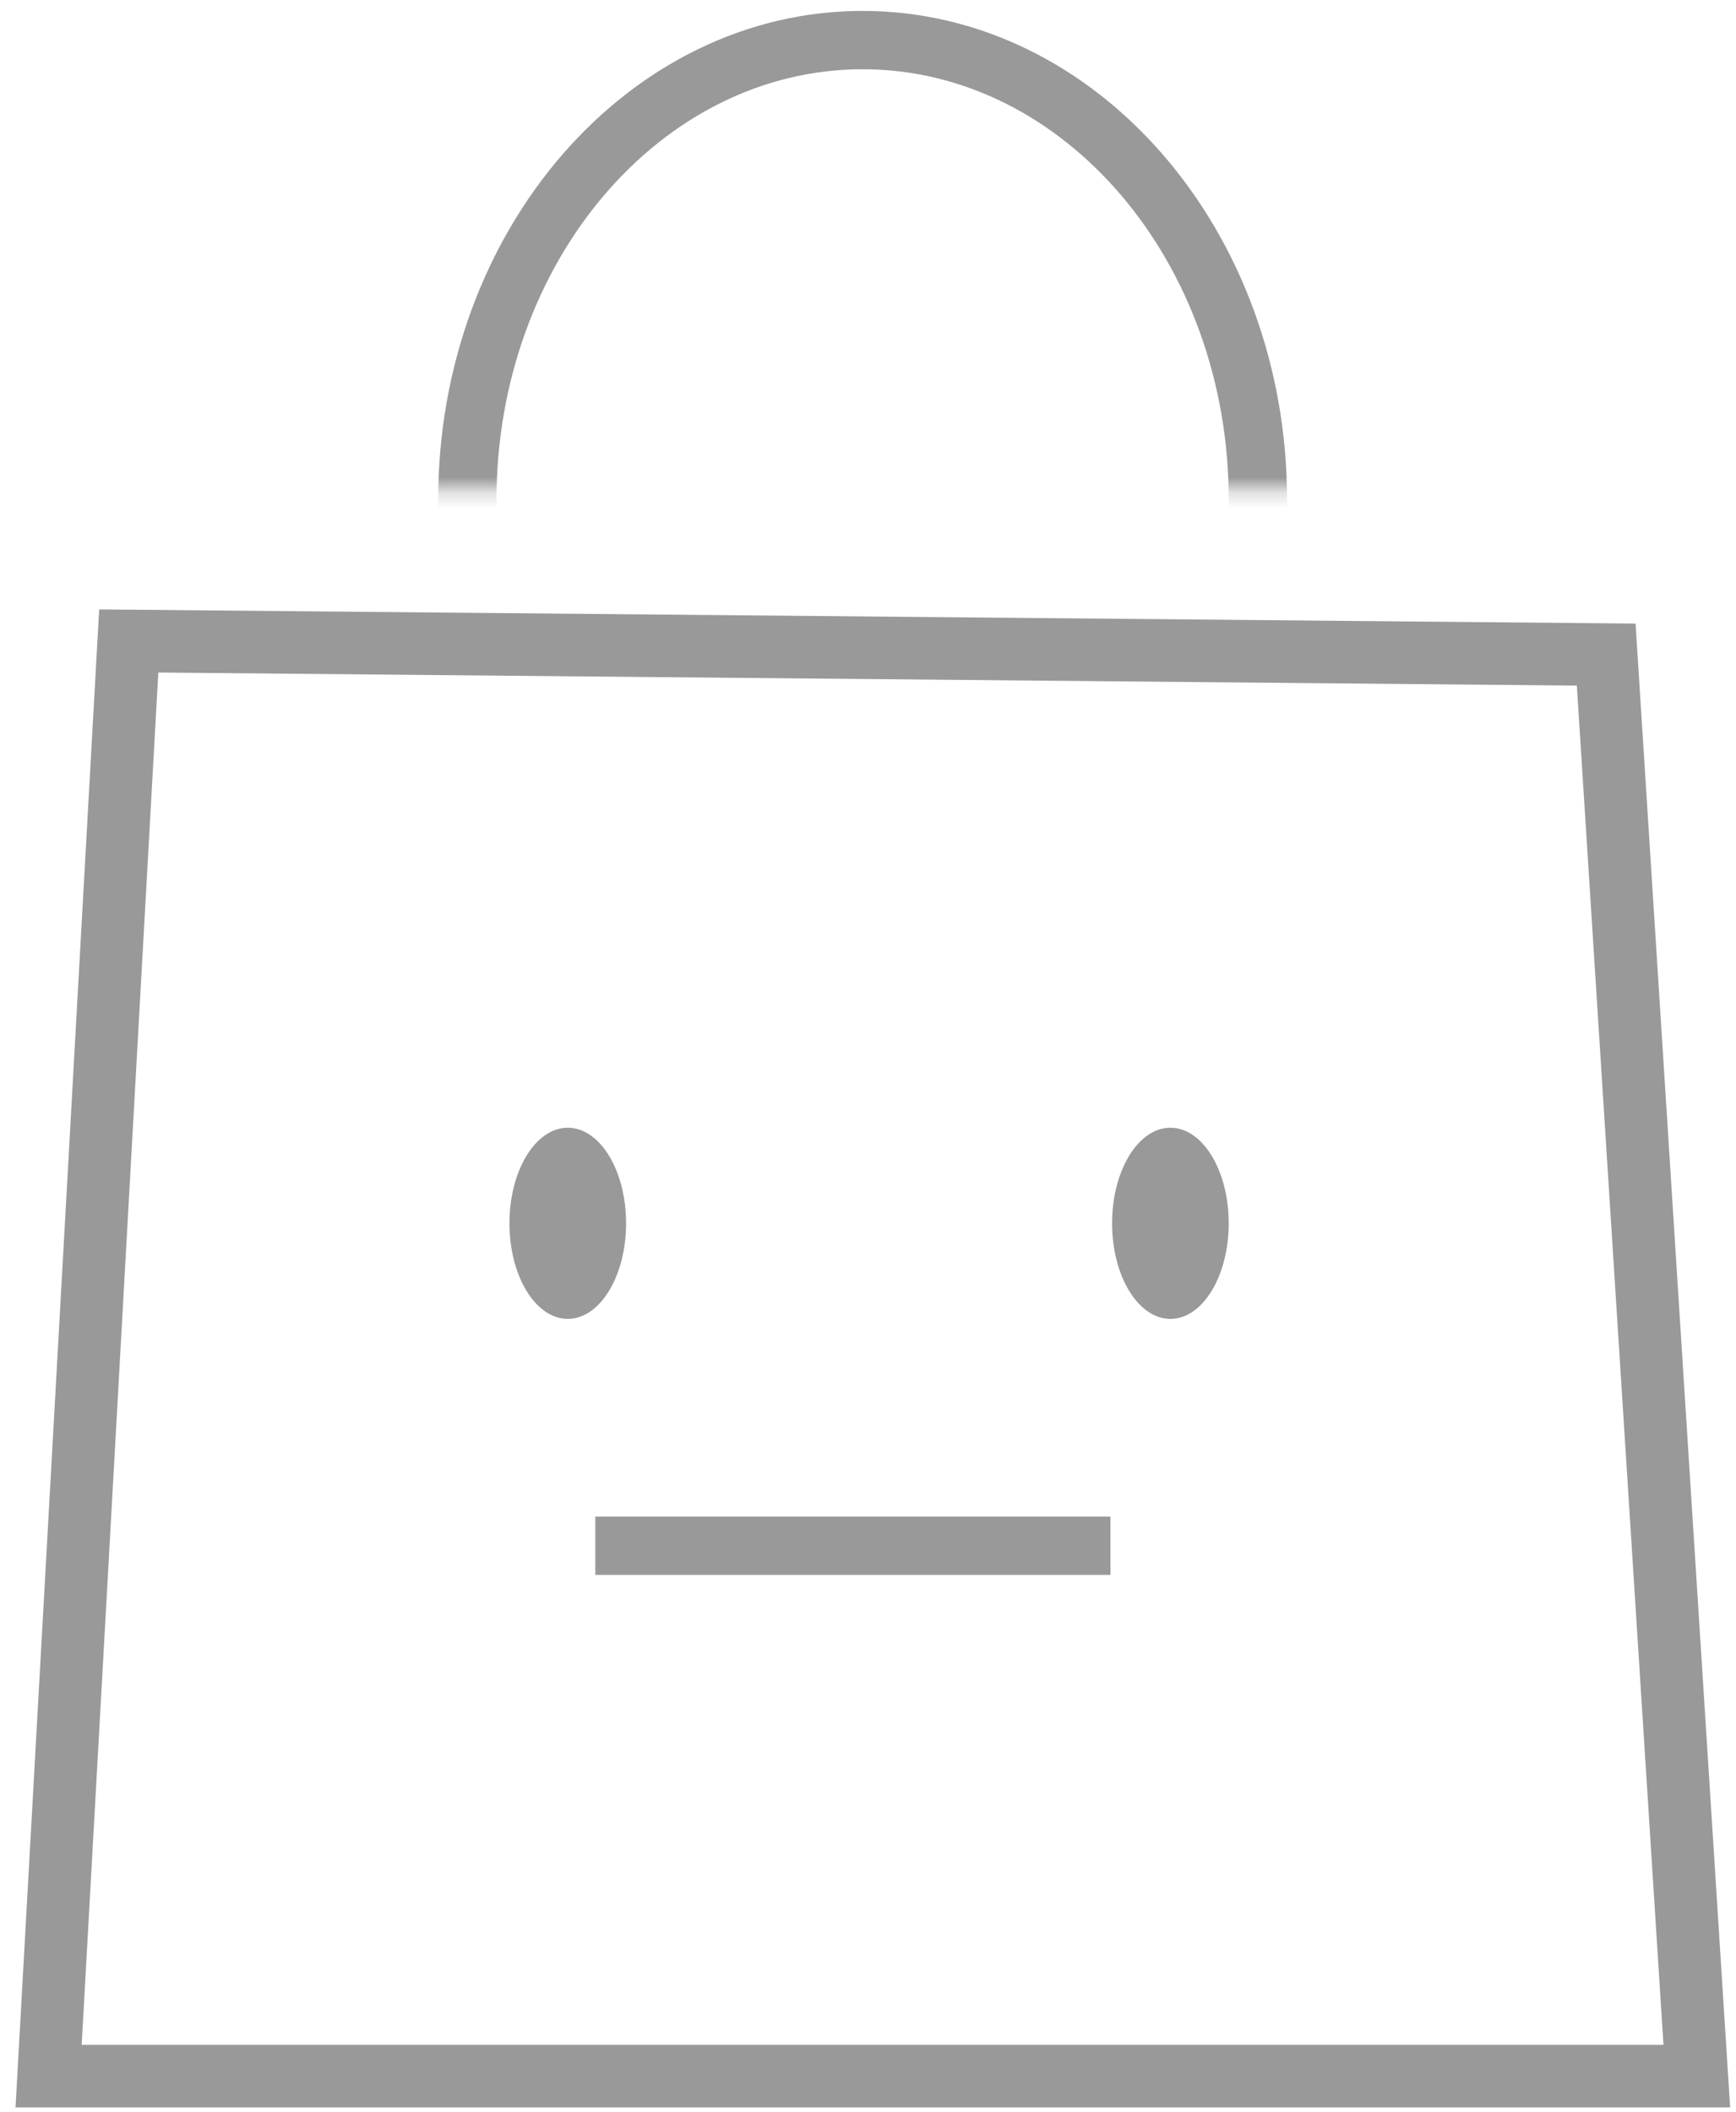
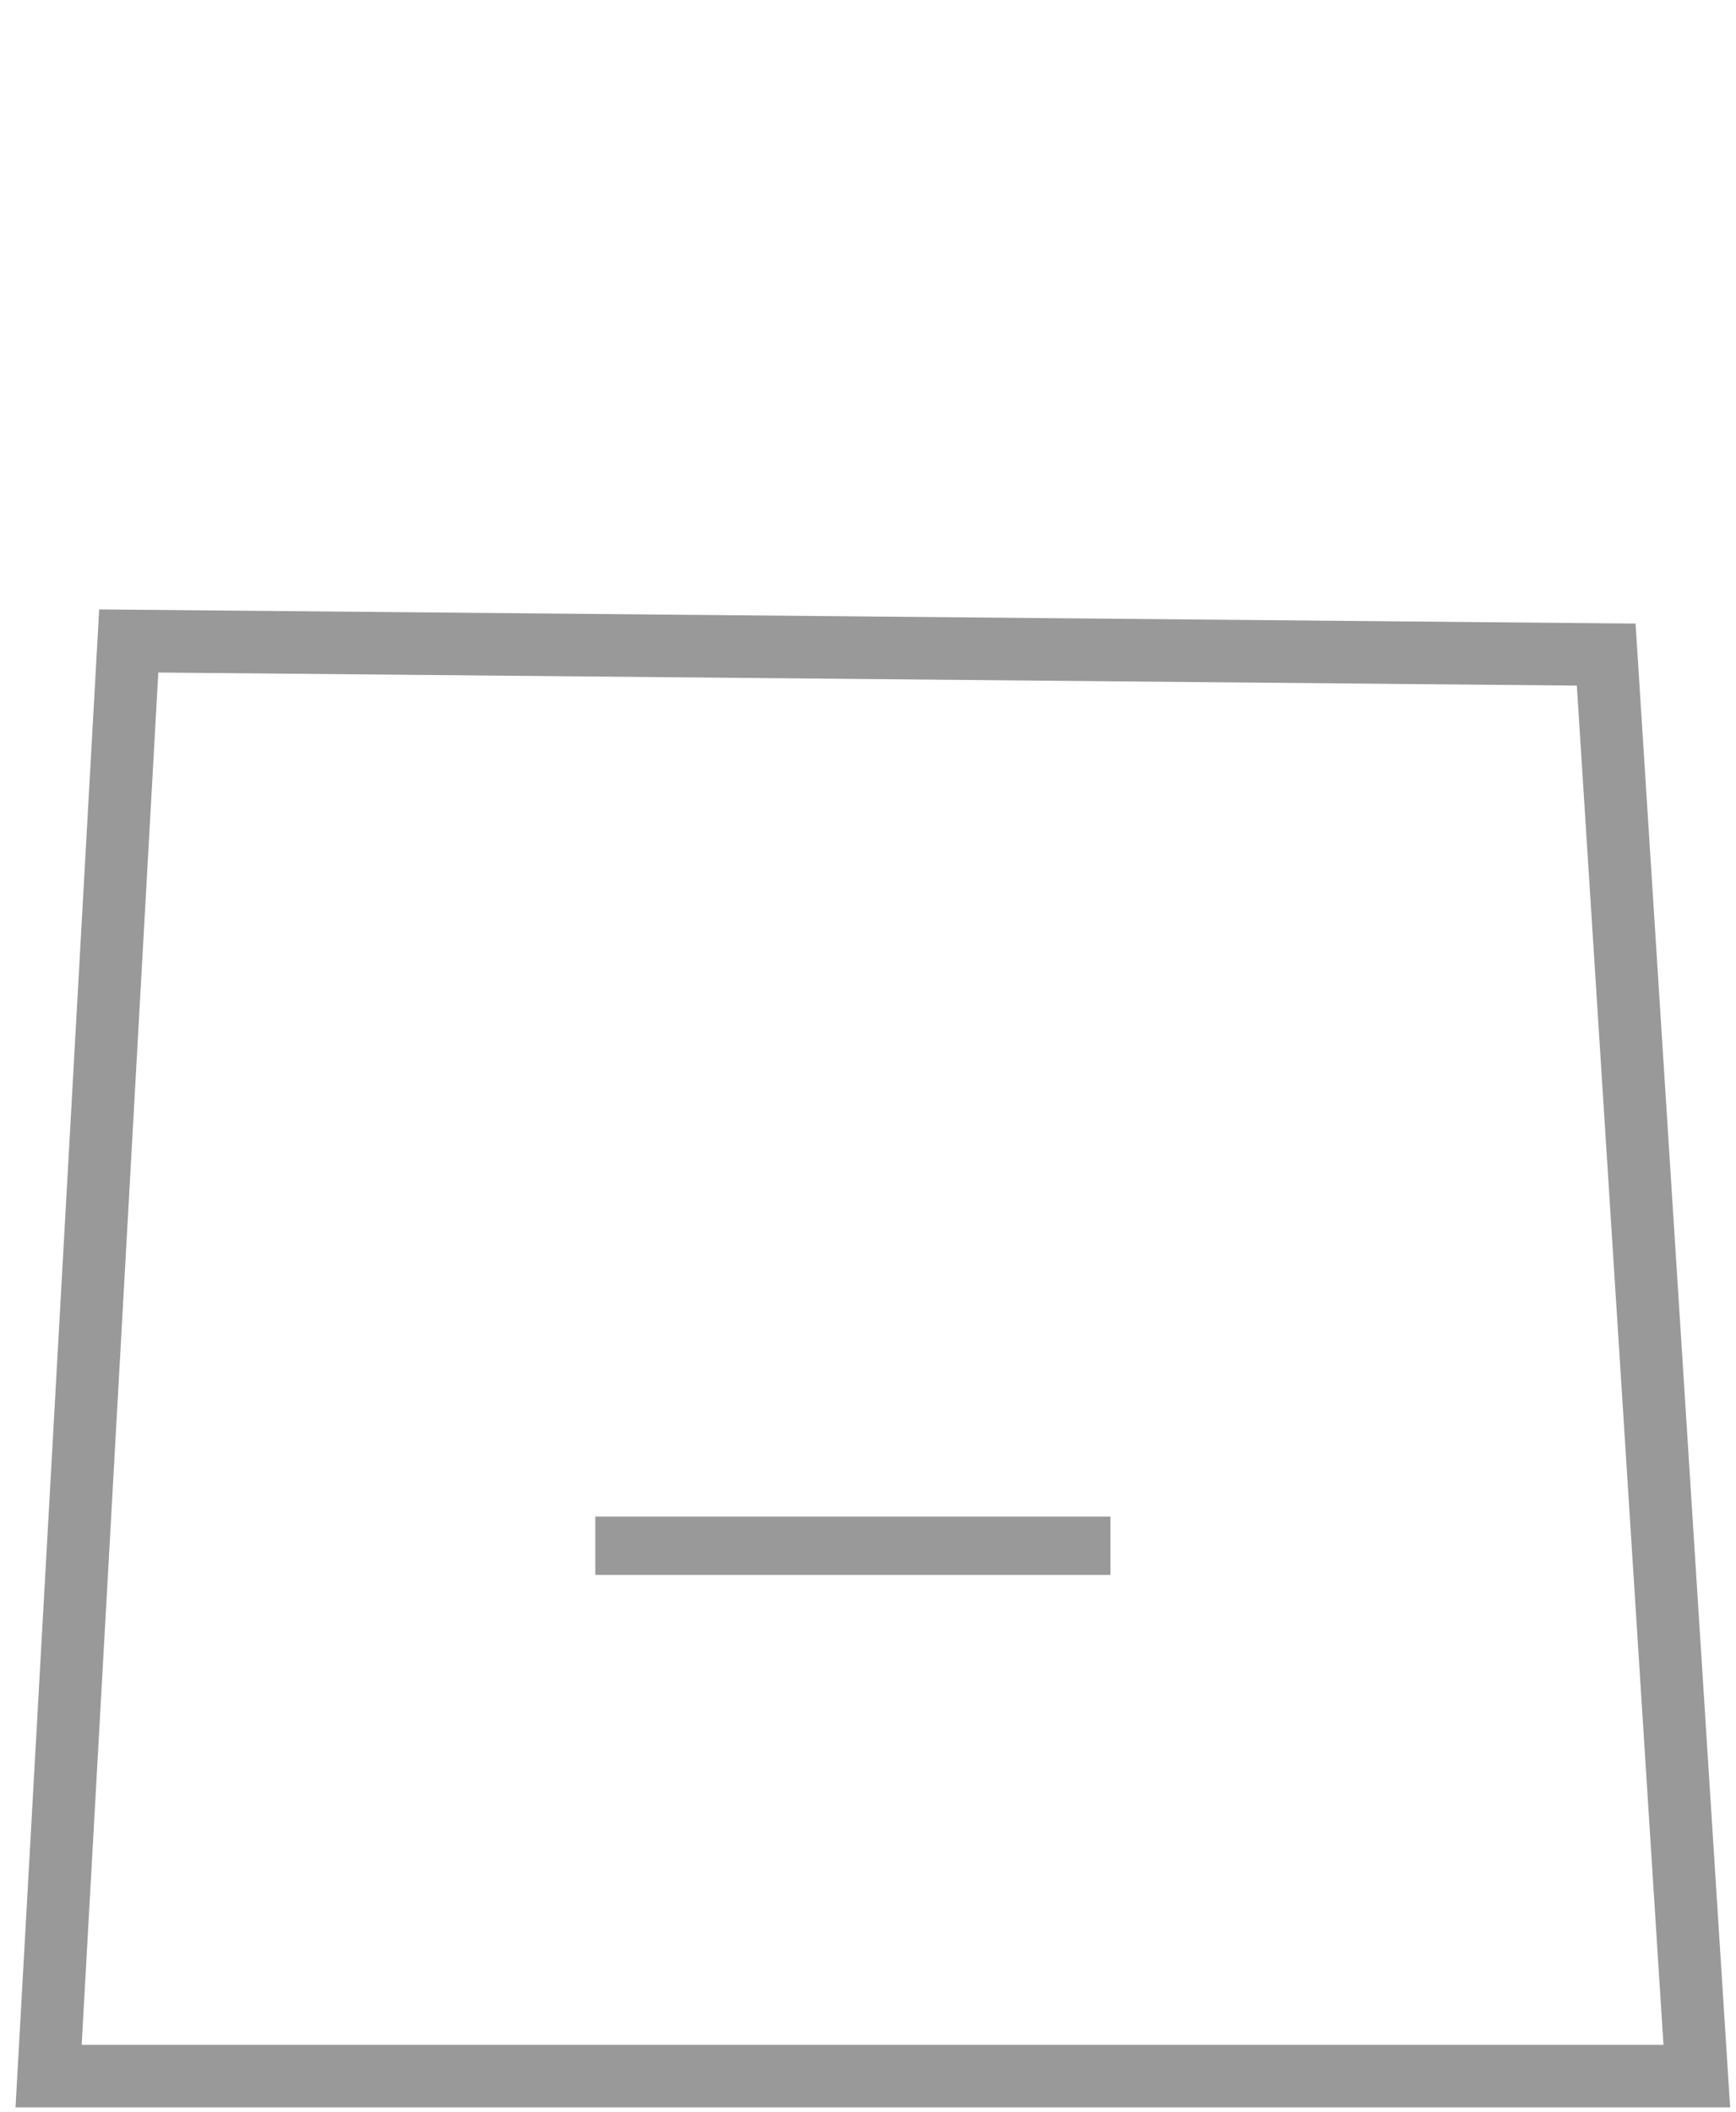
<svg xmlns="http://www.w3.org/2000/svg" xmlns:xlink="http://www.w3.org/1999/xlink" width="111px" height="135px" viewBox="0 0 111 135" version="1.1">
  <title>cart-with-sad-face</title>
  <defs>
-     <rect id="path-1" x="0.26" y="0" width="66.085" height="31.282" />
-   </defs>
+     </defs>
  <g id="Page-1" stroke="none" stroke-width="1" fill="none" fill-rule="evenodd">
    <g id="cart-with-sad-face" transform="translate(3, 0)">
      <rect id="Rectangle" fill="#999999" fill-rule="nonzero" x="35.064" y="96.954" width="32.939" height="3.729" />
      <polygon id="Path" stroke="#999999" stroke-width="4" points="105.494 132.728 0.107 132.728 5.232 40.977 99.7 41.848" />
      <g id="Clipped" transform="translate(15.848, 0)">
        <mask id="mask-2" fill="white">
          <use xlink:href="#path-1" />
        </mask>
        <g id="SVGID_1_" />
        <path d="M36.307,63.215 C21.343,63.215 9.169,49.192 9.169,31.957 C9.169,14.721 21.343,0.698 36.307,0.698 C51.272,0.698 63.446,14.721 63.446,31.957 C63.446,49.193 51.272,63.215 36.307,63.215 Z M36.307,4.427 C23.399,4.427 12.898,16.777 12.898,31.957 C12.898,47.136 23.399,59.486 36.307,59.486 C49.215,59.486 59.717,47.136 59.717,31.957 C59.717,16.777 49.215,4.427 36.307,4.427 Z" id="Shape" fill="#999999" fill-rule="nonzero" mask="url(#mask-2)" />
      </g>
-       <ellipse id="Oval" fill="#999999" fill-rule="nonzero" cx="33.303" cy="78.206" rx="3.729" ry="6.111" />
-       <ellipse id="Oval" fill="#999999" fill-rule="nonzero" cx="71.836" cy="78.206" rx="3.729" ry="6.111" />
    </g>
  </g>
</svg>